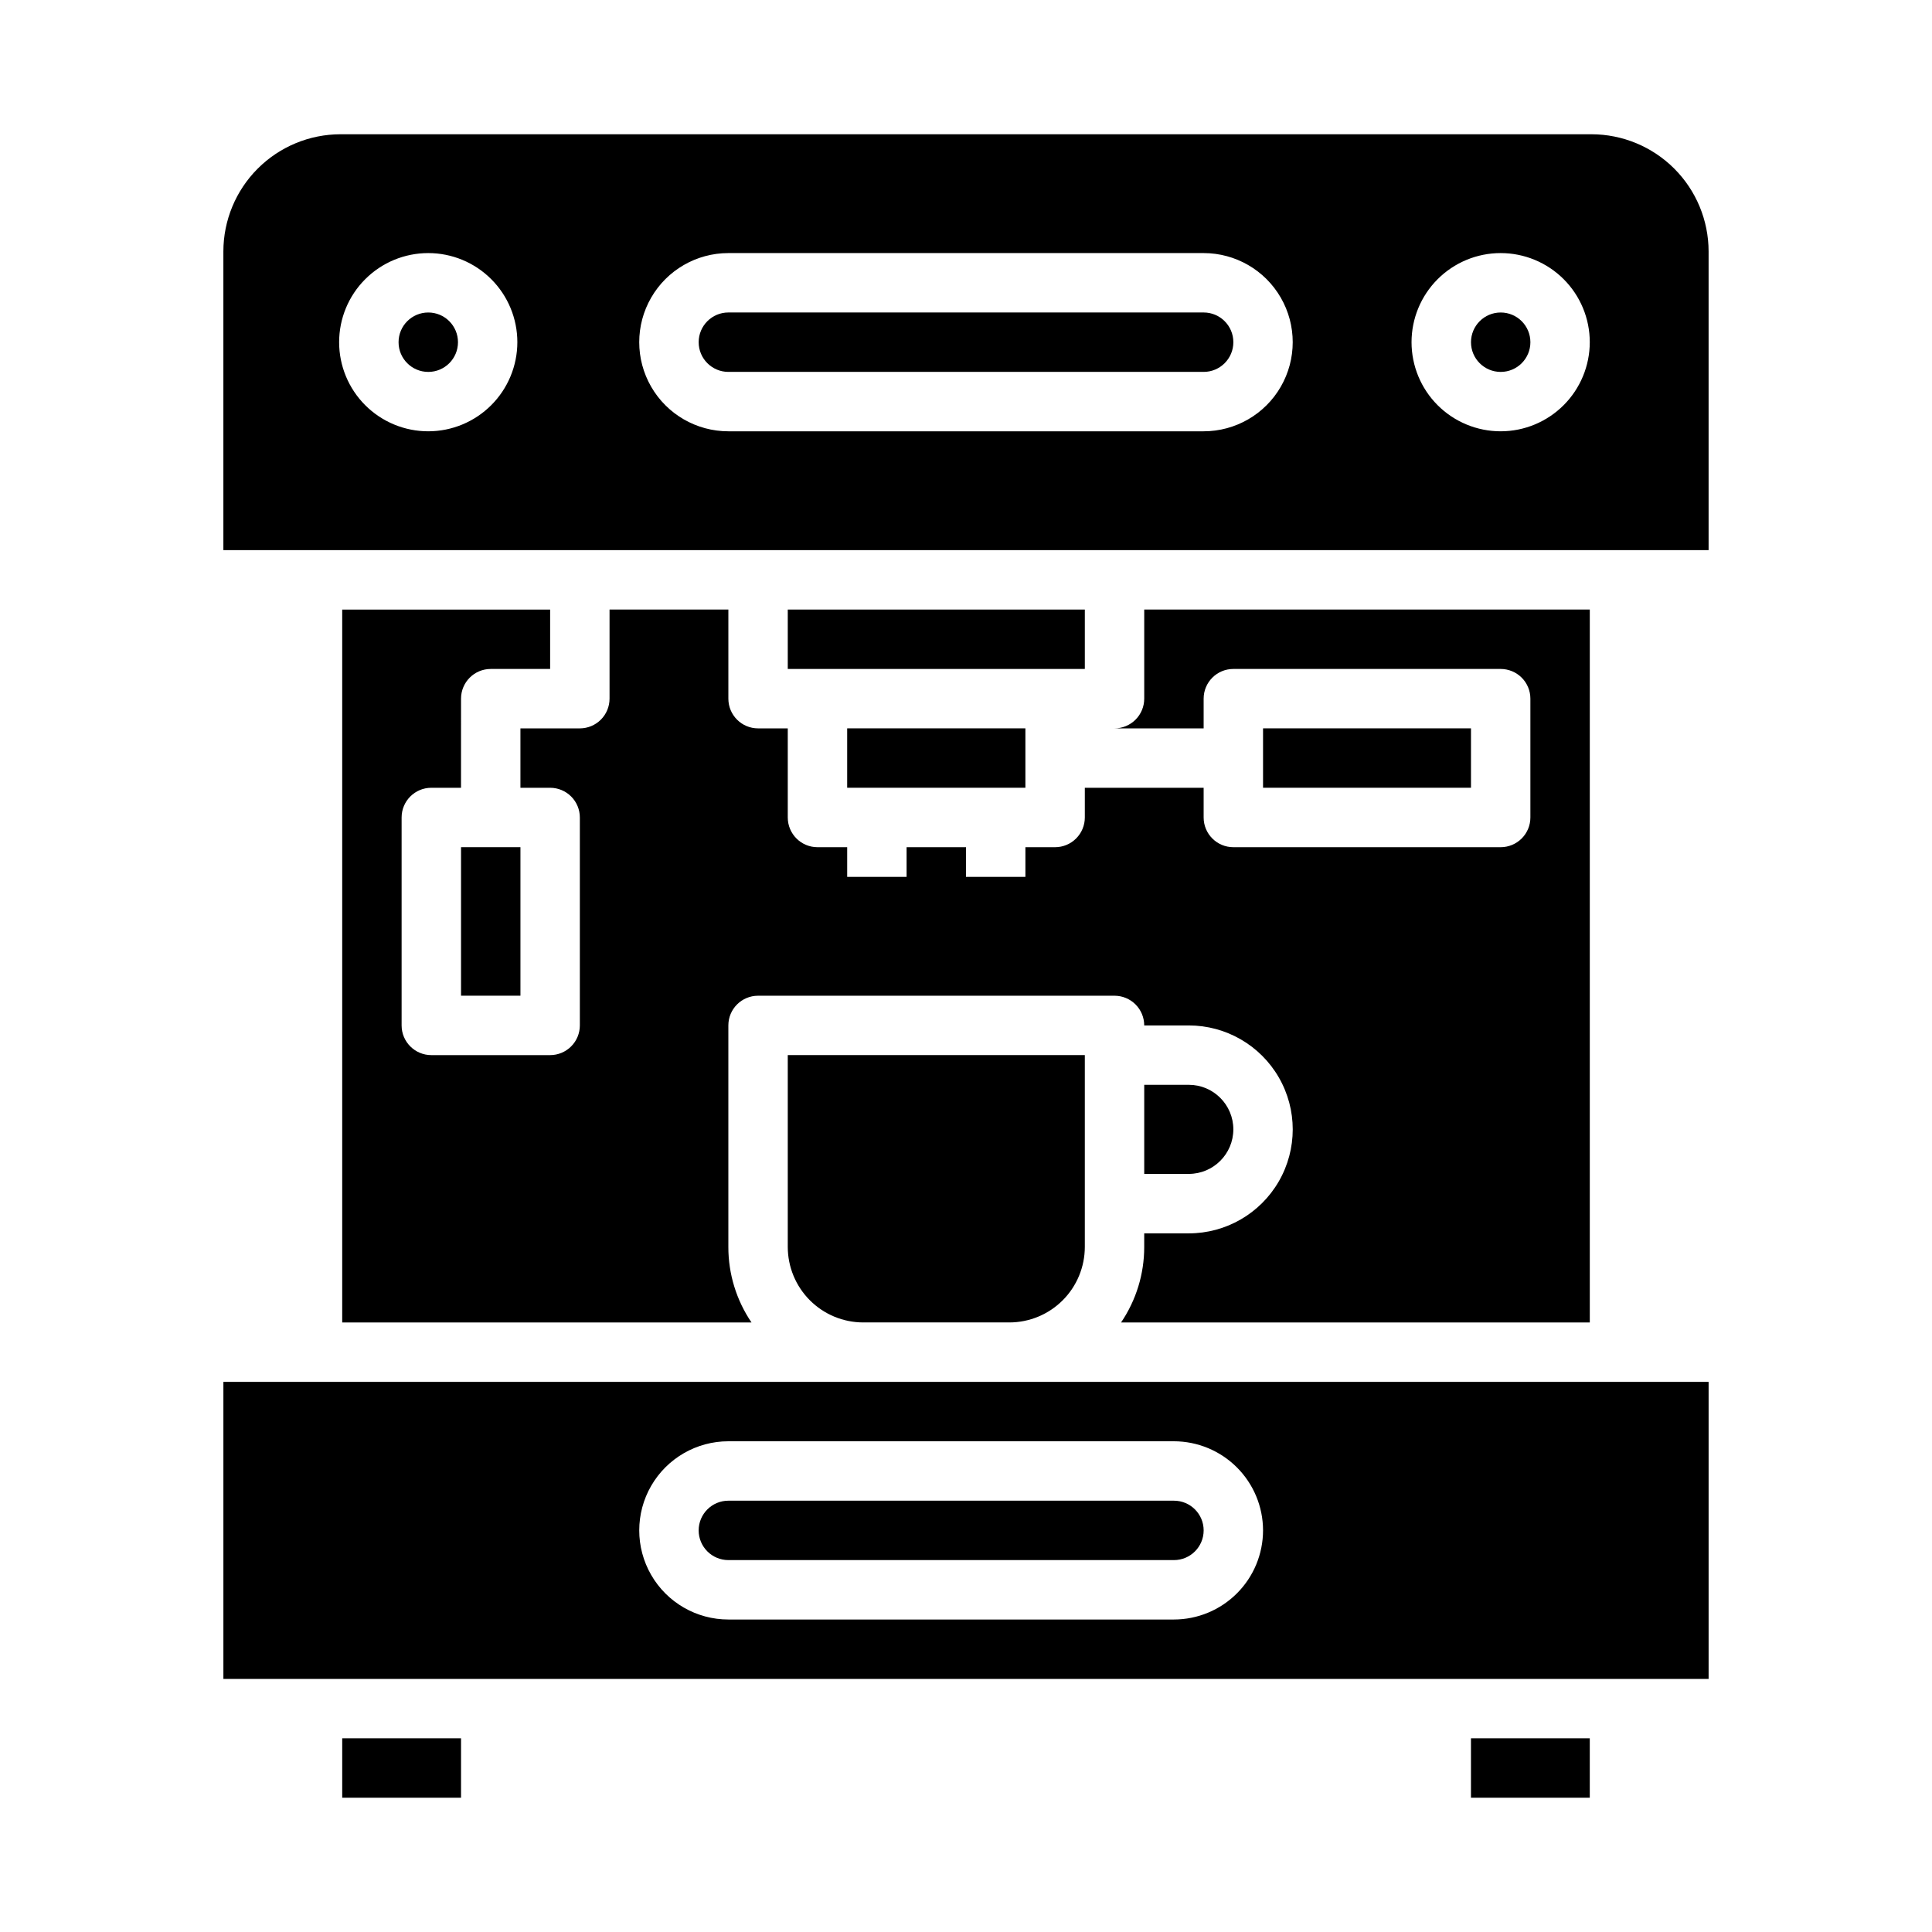
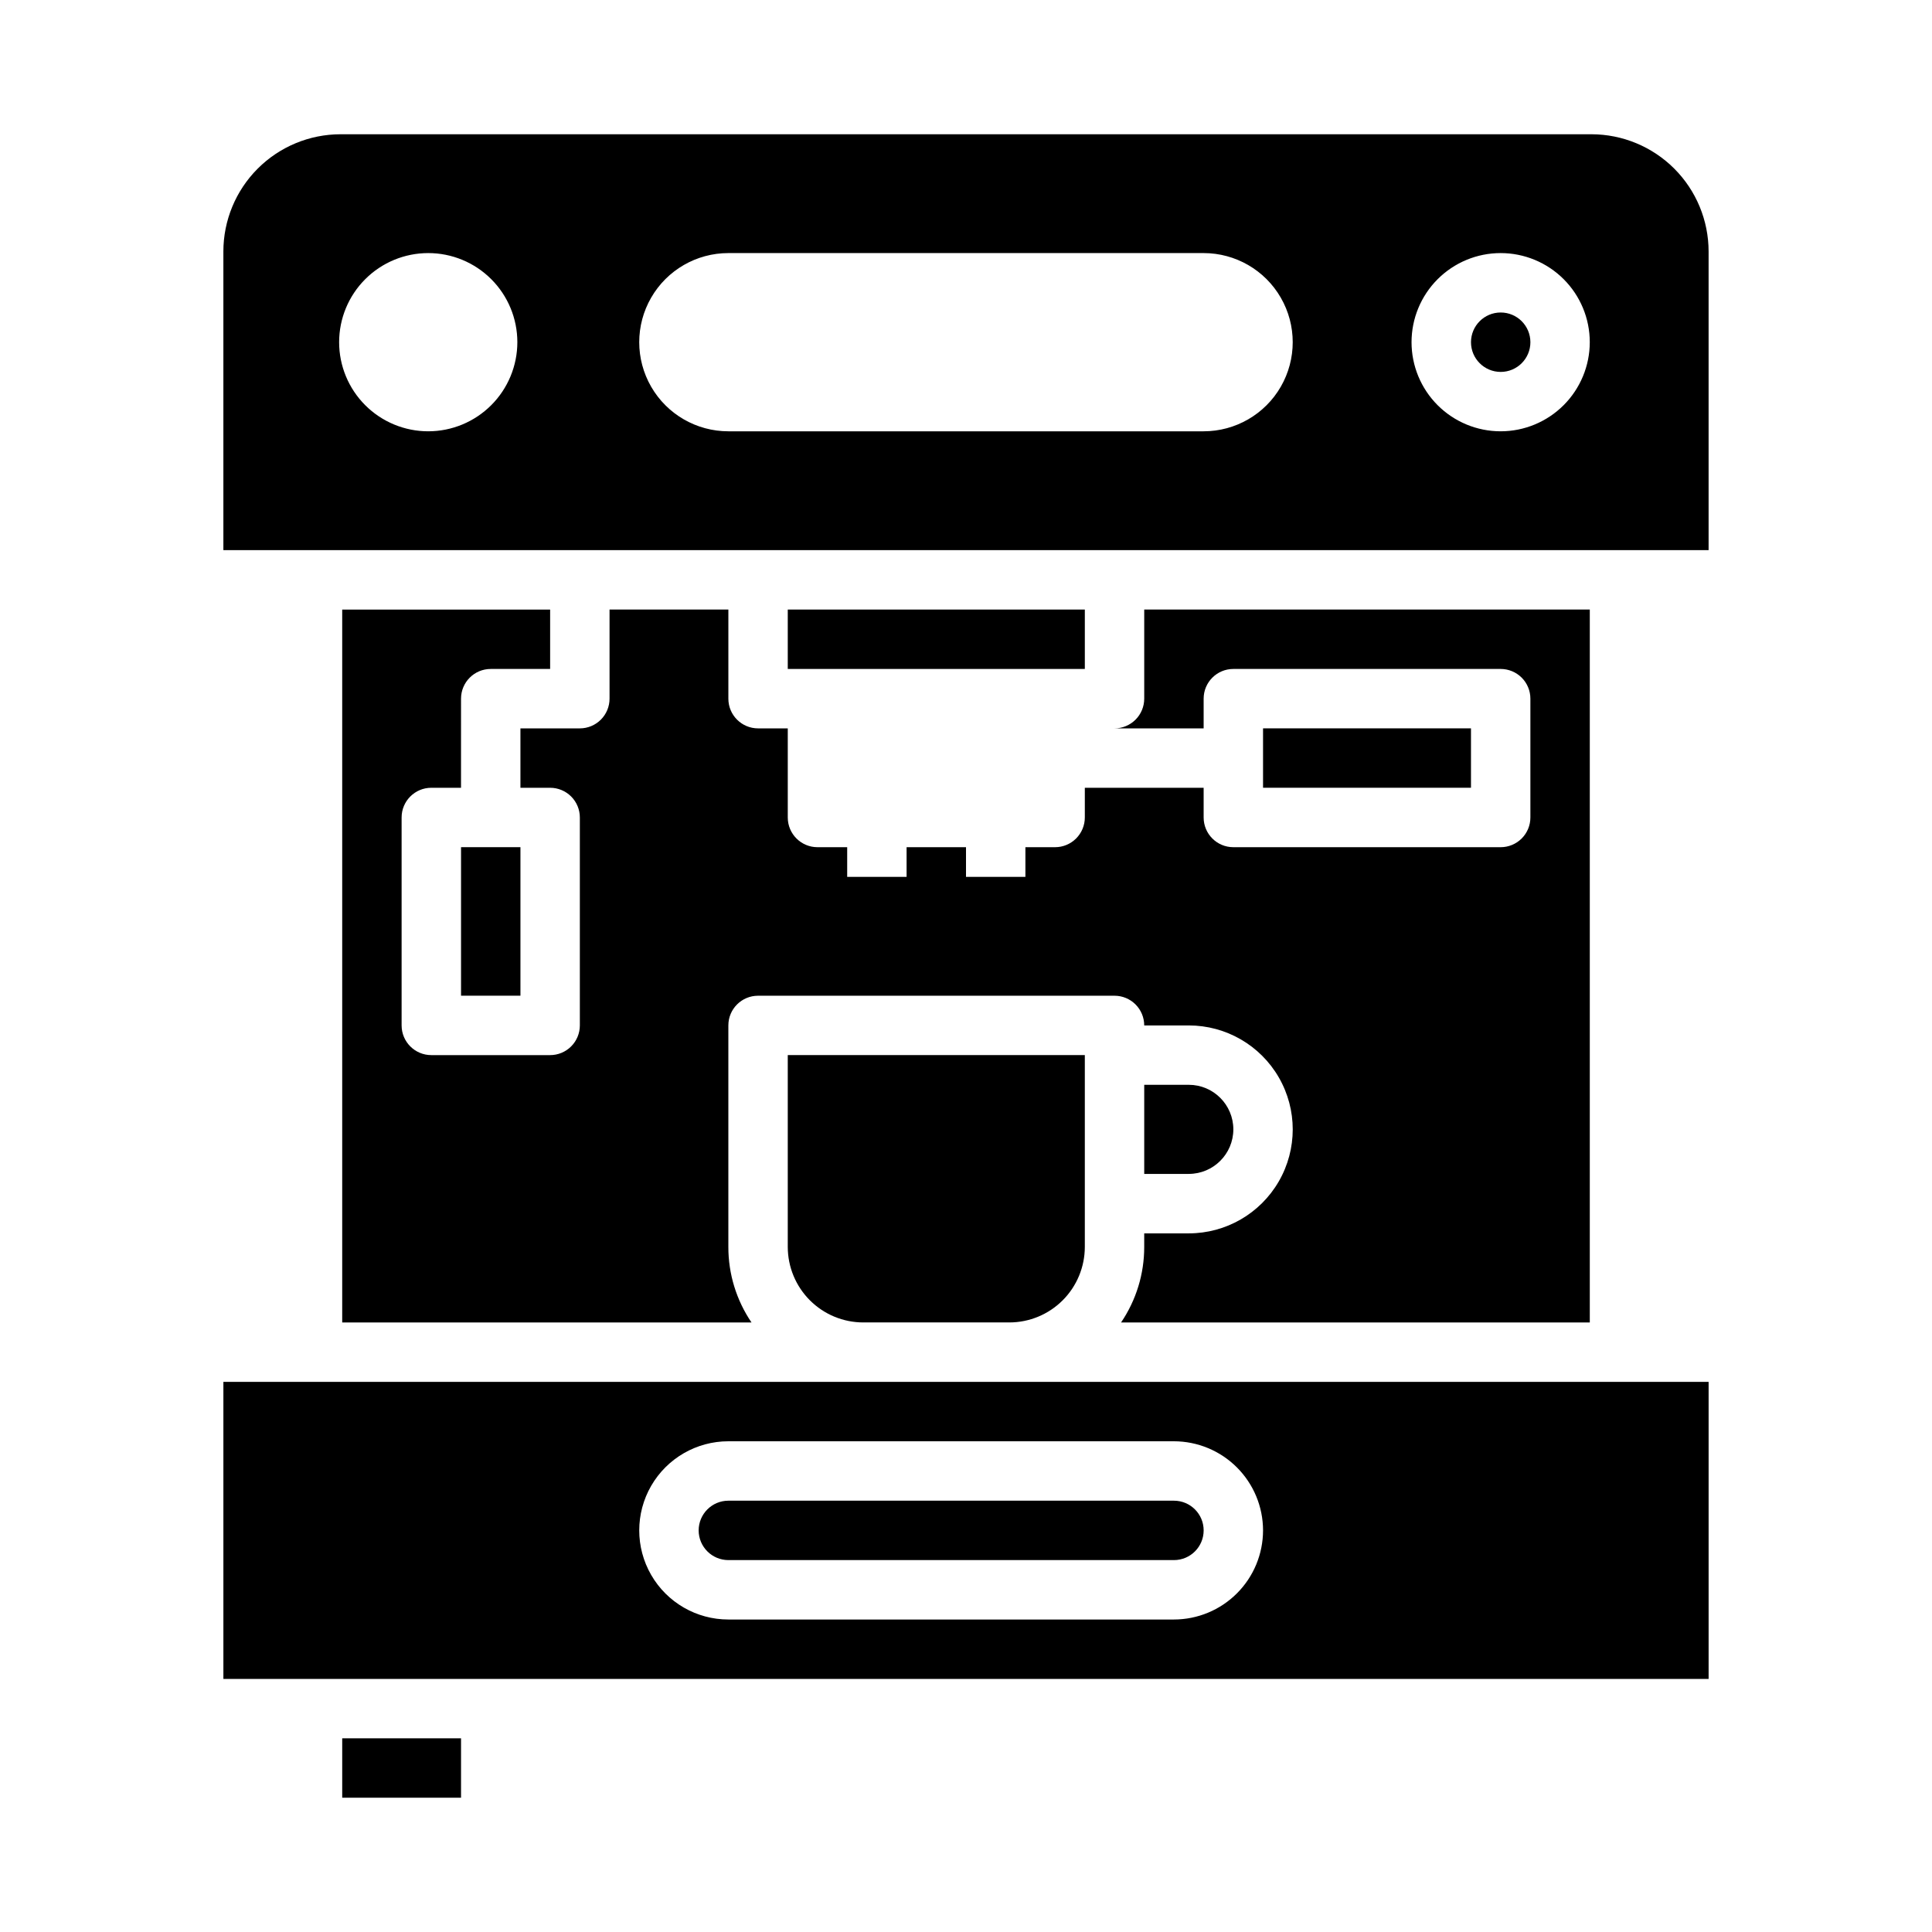
<svg xmlns="http://www.w3.org/2000/svg" fill="#000000" width="800px" height="800px" version="1.1" viewBox="144 144 512 512">
  <g>
    <path d="m431.49 321.28v-15.742h-78.723v15.742z" />
    <path d="m478.72 337.02h55.105v15.742h-55.105z" />
-     <path d="m266.18 368.51h15.742v39.359h-15.742z" />
-     <path d="m368.51 337.02h47.23v15.742h-47.23z" />
+     <path d="m266.18 368.51h15.742v39.359h-15.742" />
    <path d="m372.77 510.21h-169.57v78.719h393.6v-78.719zm105.95 39.359c-0.008 6.262-2.496 12.266-6.926 16.691-4.426 4.43-10.43 6.918-16.691 6.926h-118.08c-8.438 0-16.234-4.5-20.453-11.809s-4.219-16.309 0-23.617c4.219-7.305 12.016-11.809 20.453-11.809h118.08c6.262 0.008 12.266 2.5 16.691 6.926 4.43 4.43 6.918 10.43 6.926 16.691z" />
    <path d="m234.69 604.67h31.488v15.742h-31.488z" />
    <path d="m289.79 305.54h-55.102v188.93h108.47c-4.008-5.898-6.144-12.871-6.137-20.004v-58.715c0-4.348 3.523-7.871 7.871-7.871h94.465c2.086 0 4.09 0.828 5.566 2.305 1.477 1.477 2.305 3.481 2.305 5.566h11.809c9.844 0 18.938 5.25 23.859 13.777 4.922 8.523 4.922 19.027 0 27.551-4.922 8.523-14.016 13.777-23.859 13.777h-11.809v3.609c0.008 7.133-2.129 14.105-6.137 20.004h124.22v-188.93h-118.08v23.617-0.004c0 2.09-0.828 4.094-2.305 5.566-1.477 1.477-3.481 2.309-5.566 2.309h23.617v-7.875c0-4.348 3.523-7.871 7.871-7.871h70.848c2.086 0 4.09 0.832 5.566 2.305 1.477 1.477 2.305 3.481 2.305 5.566v31.488c0 2.09-0.828 4.09-2.305 5.566-1.477 1.477-3.481 2.309-5.566 2.309h-70.848c-4.348 0-7.871-3.527-7.871-7.875v-7.871h-31.488v7.871c0 2.09-0.832 4.09-2.309 5.566-1.477 1.477-3.477 2.309-5.566 2.309h-7.871v7.871h-15.742v-7.871h-15.746v7.871h-15.742v-7.871h-7.875c-4.348 0-7.871-3.527-7.871-7.875v-23.613h-7.871c-4.348 0-7.871-3.527-7.871-7.875v-23.613h-31.488v23.617-0.004c0 2.09-0.832 4.094-2.305 5.566-1.477 1.477-3.481 2.309-5.566 2.309h-15.746v15.742h7.871c2.09 0 4.09 0.832 5.566 2.305 1.477 1.477 2.309 3.481 2.309 5.566v55.105c0 2.09-0.832 4.09-2.309 5.566-1.477 1.477-3.477 2.305-5.566 2.305h-31.488c-4.348 0-7.871-3.523-7.871-7.871v-55.105c0-4.348 3.523-7.871 7.871-7.871h7.871l0.004-23.617c0-4.348 3.523-7.871 7.871-7.871h15.742z" />
    <path d="m470.85 443.29c-0.008-6.516-5.289-11.801-11.809-11.805h-11.809v23.617h11.809v-0.004c6.519-0.008 11.801-5.289 11.809-11.809z" />
    <path d="m329.15 549.57c0.008 4.348 3.527 7.867 7.875 7.871h118.08c4.348 0 7.875-3.523 7.875-7.871s-3.527-7.871-7.875-7.871h-118.08c-4.348 0.004-7.867 3.527-7.875 7.871z" />
-     <path d="m533.82 604.67h31.488v15.742h-31.488z" />
    <path d="m565.75 179.58h-331.51c-8.23 0.008-16.121 3.281-21.941 9.102-5.82 5.82-9.094 13.711-9.102 21.945v79.16h393.6v-79.16c-0.012-8.234-3.285-16.125-9.105-21.945-5.82-5.82-13.711-9.094-21.941-9.102zm-308.26 78.719c-6.266 0-12.273-2.488-16.699-6.914-4.43-4.43-6.918-10.438-6.918-16.699 0-6.266 2.488-12.273 6.918-16.699 4.426-4.43 10.434-6.918 16.699-6.918 6.262 0 12.27 2.488 16.695 6.918 4.43 4.426 6.918 10.434 6.918 16.699-0.008 6.258-2.496 12.262-6.926 16.691-4.426 4.426-10.43 6.918-16.688 6.922zm205.48 0h-125.95c-8.438 0-16.234-4.5-20.453-11.809-4.219-7.305-4.219-16.309 0-23.613 4.219-7.309 12.016-11.809 20.453-11.809h125.95c8.434 0 16.23 4.5 20.449 11.809 4.219 7.305 4.219 16.309 0 23.613-4.219 7.309-12.016 11.809-20.449 11.809zm78.719 0c-6.266 0-12.27-2.488-16.699-6.914-4.43-4.43-6.918-10.438-6.918-16.699 0-6.266 2.488-12.273 6.918-16.699 4.43-4.43 10.434-6.918 16.699-6.918 6.262 0 12.27 2.488 16.699 6.918 4.43 4.426 6.918 10.434 6.918 16.699-0.008 6.258-2.5 12.262-6.926 16.691-4.43 4.426-10.43 6.918-16.691 6.922z" />
    <path d="m549.57 234.69c0 4.348-3.523 7.871-7.871 7.871-4.348 0-7.871-3.523-7.871-7.871s3.523-7.875 7.871-7.875c4.348 0 7.871 3.527 7.871 7.875" />
    <path d="m372.77 494.46h38.711c5.305-0.004 10.391-2.113 14.141-5.863s5.859-8.836 5.867-14.141v-50.844h-78.723v50.844c0.008 5.305 2.117 10.391 5.867 14.141s8.836 5.859 14.137 5.863z" />
-     <path d="m462.98 226.81h-125.95c-4.348 0-7.875 3.527-7.875 7.875s3.527 7.871 7.875 7.871h125.95c4.348 0 7.871-3.523 7.871-7.871s-3.523-7.875-7.871-7.875z" />
-     <path d="m265.37 234.69c0 4.348-3.523 7.871-7.871 7.871s-7.875-3.523-7.875-7.871 3.527-7.875 7.875-7.875 7.871 3.527 7.871 7.875" />
  </g>
</svg>